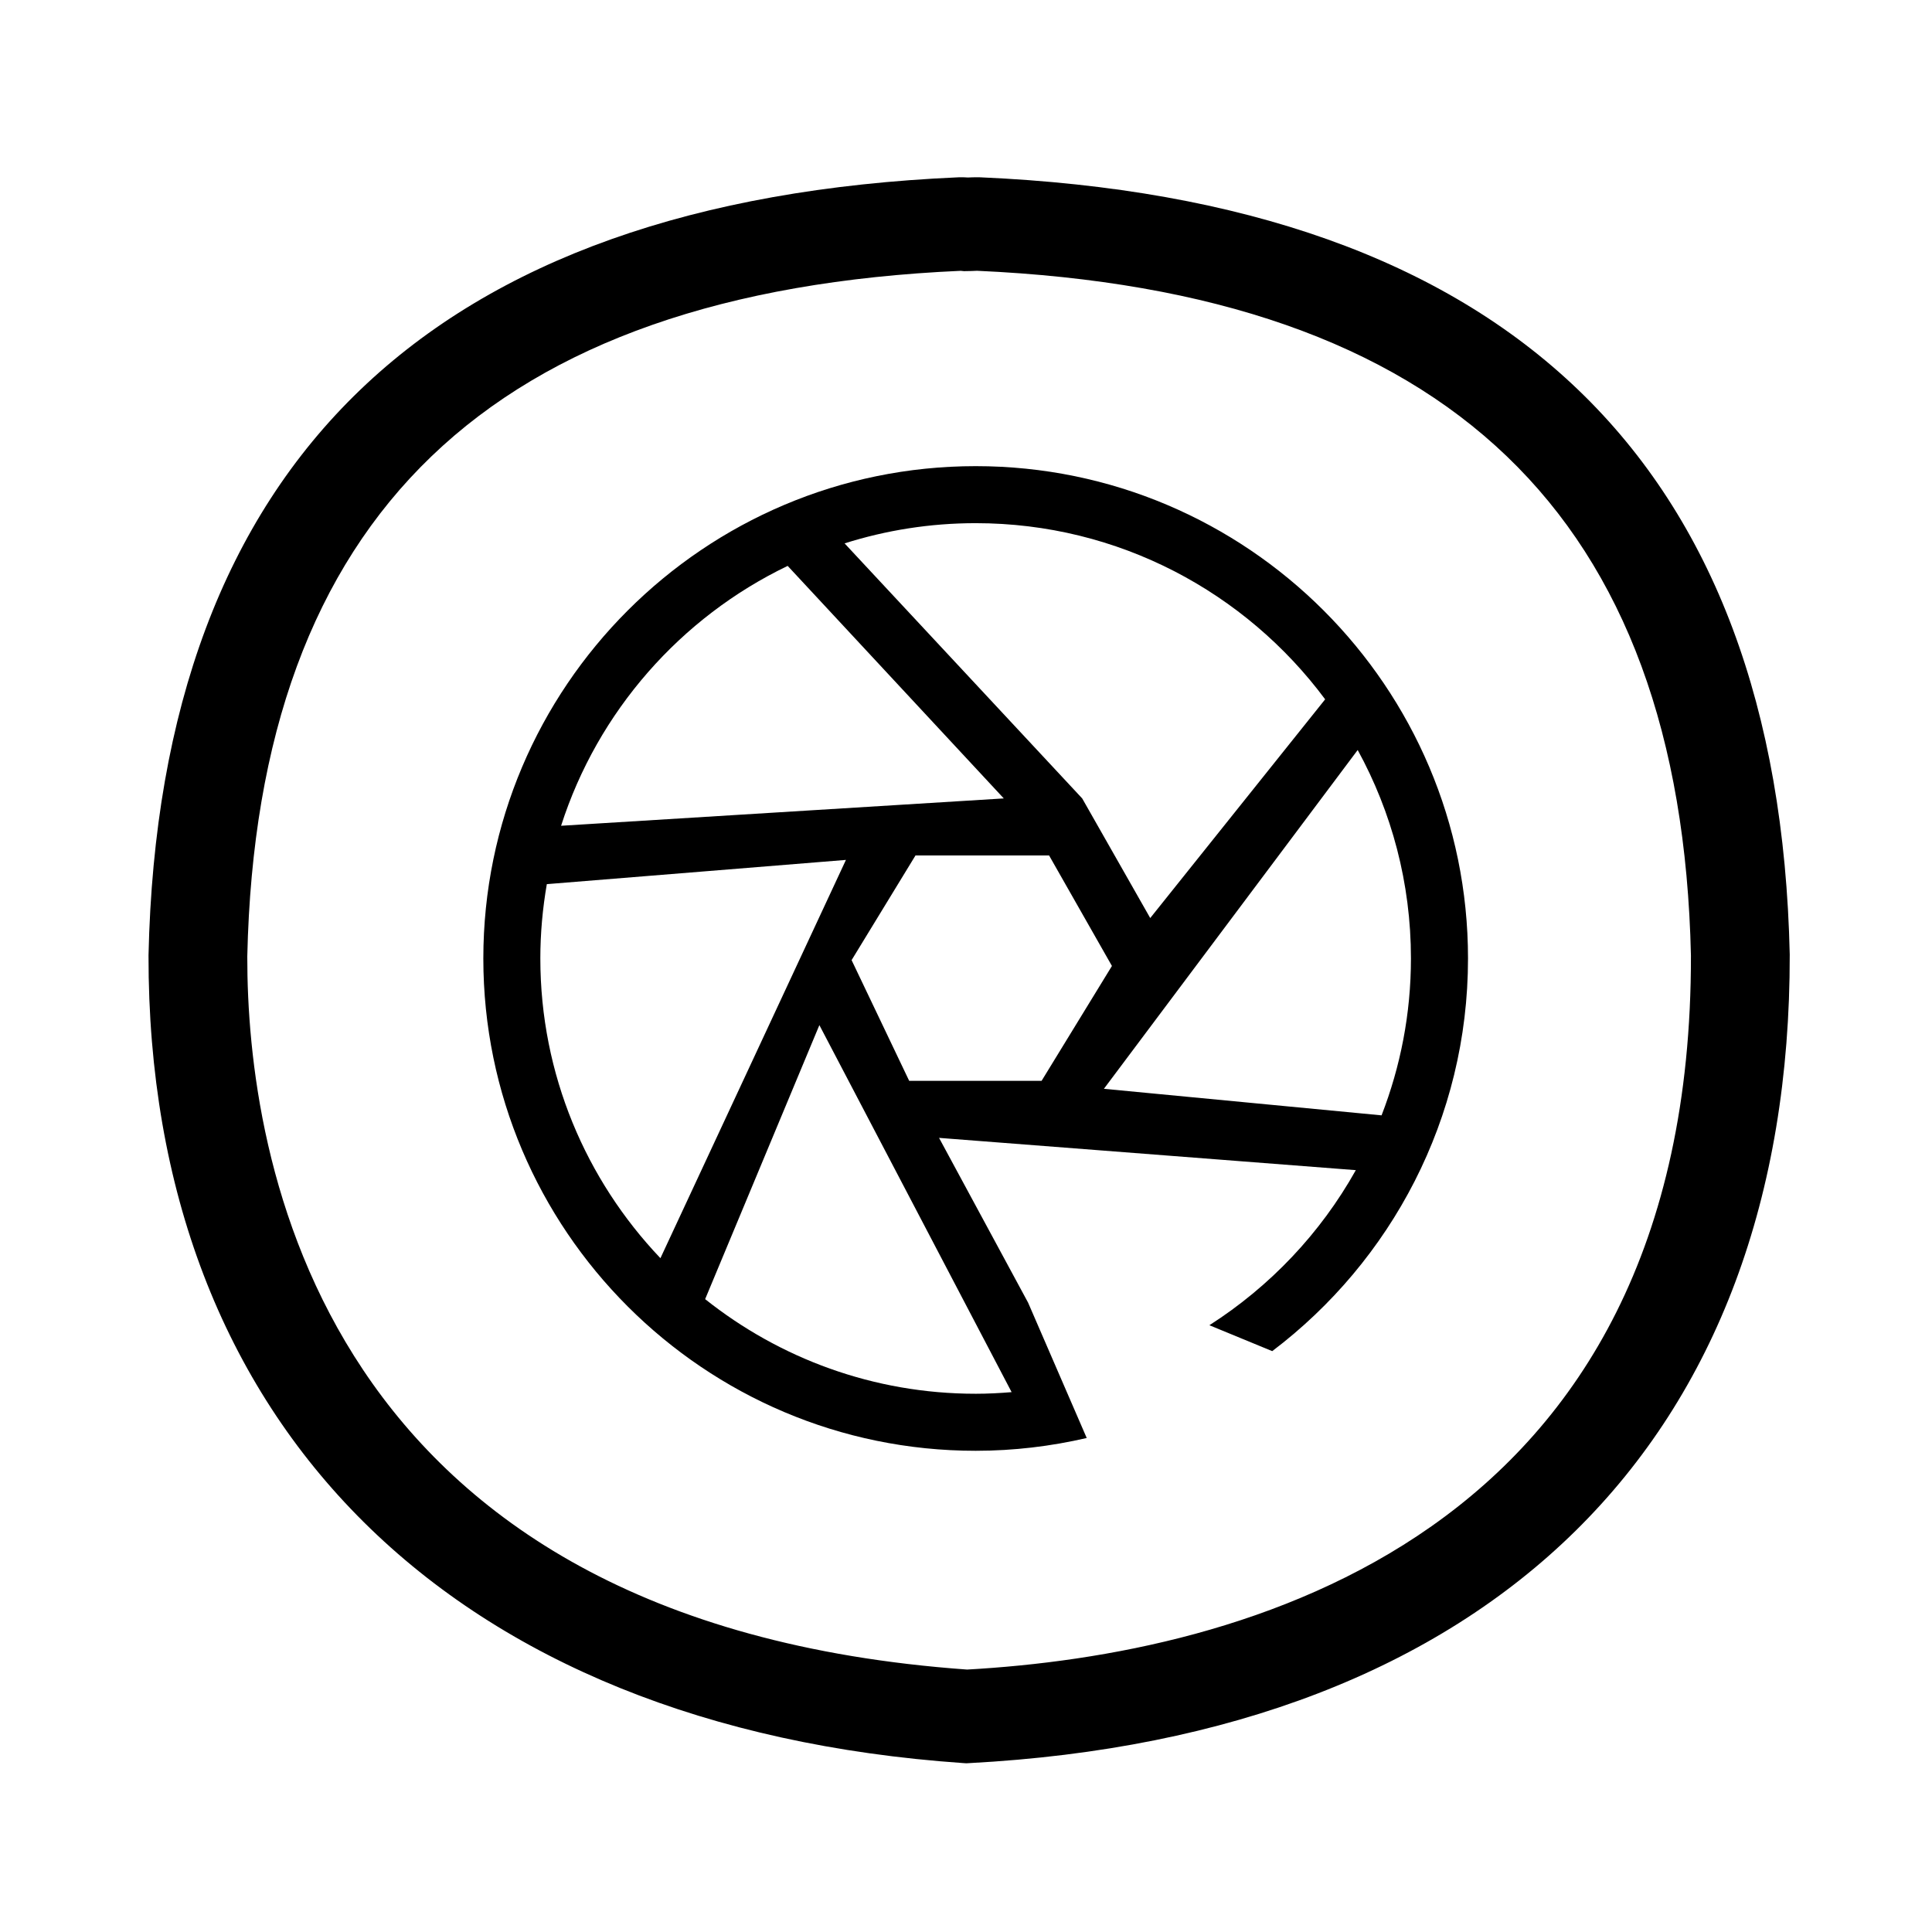
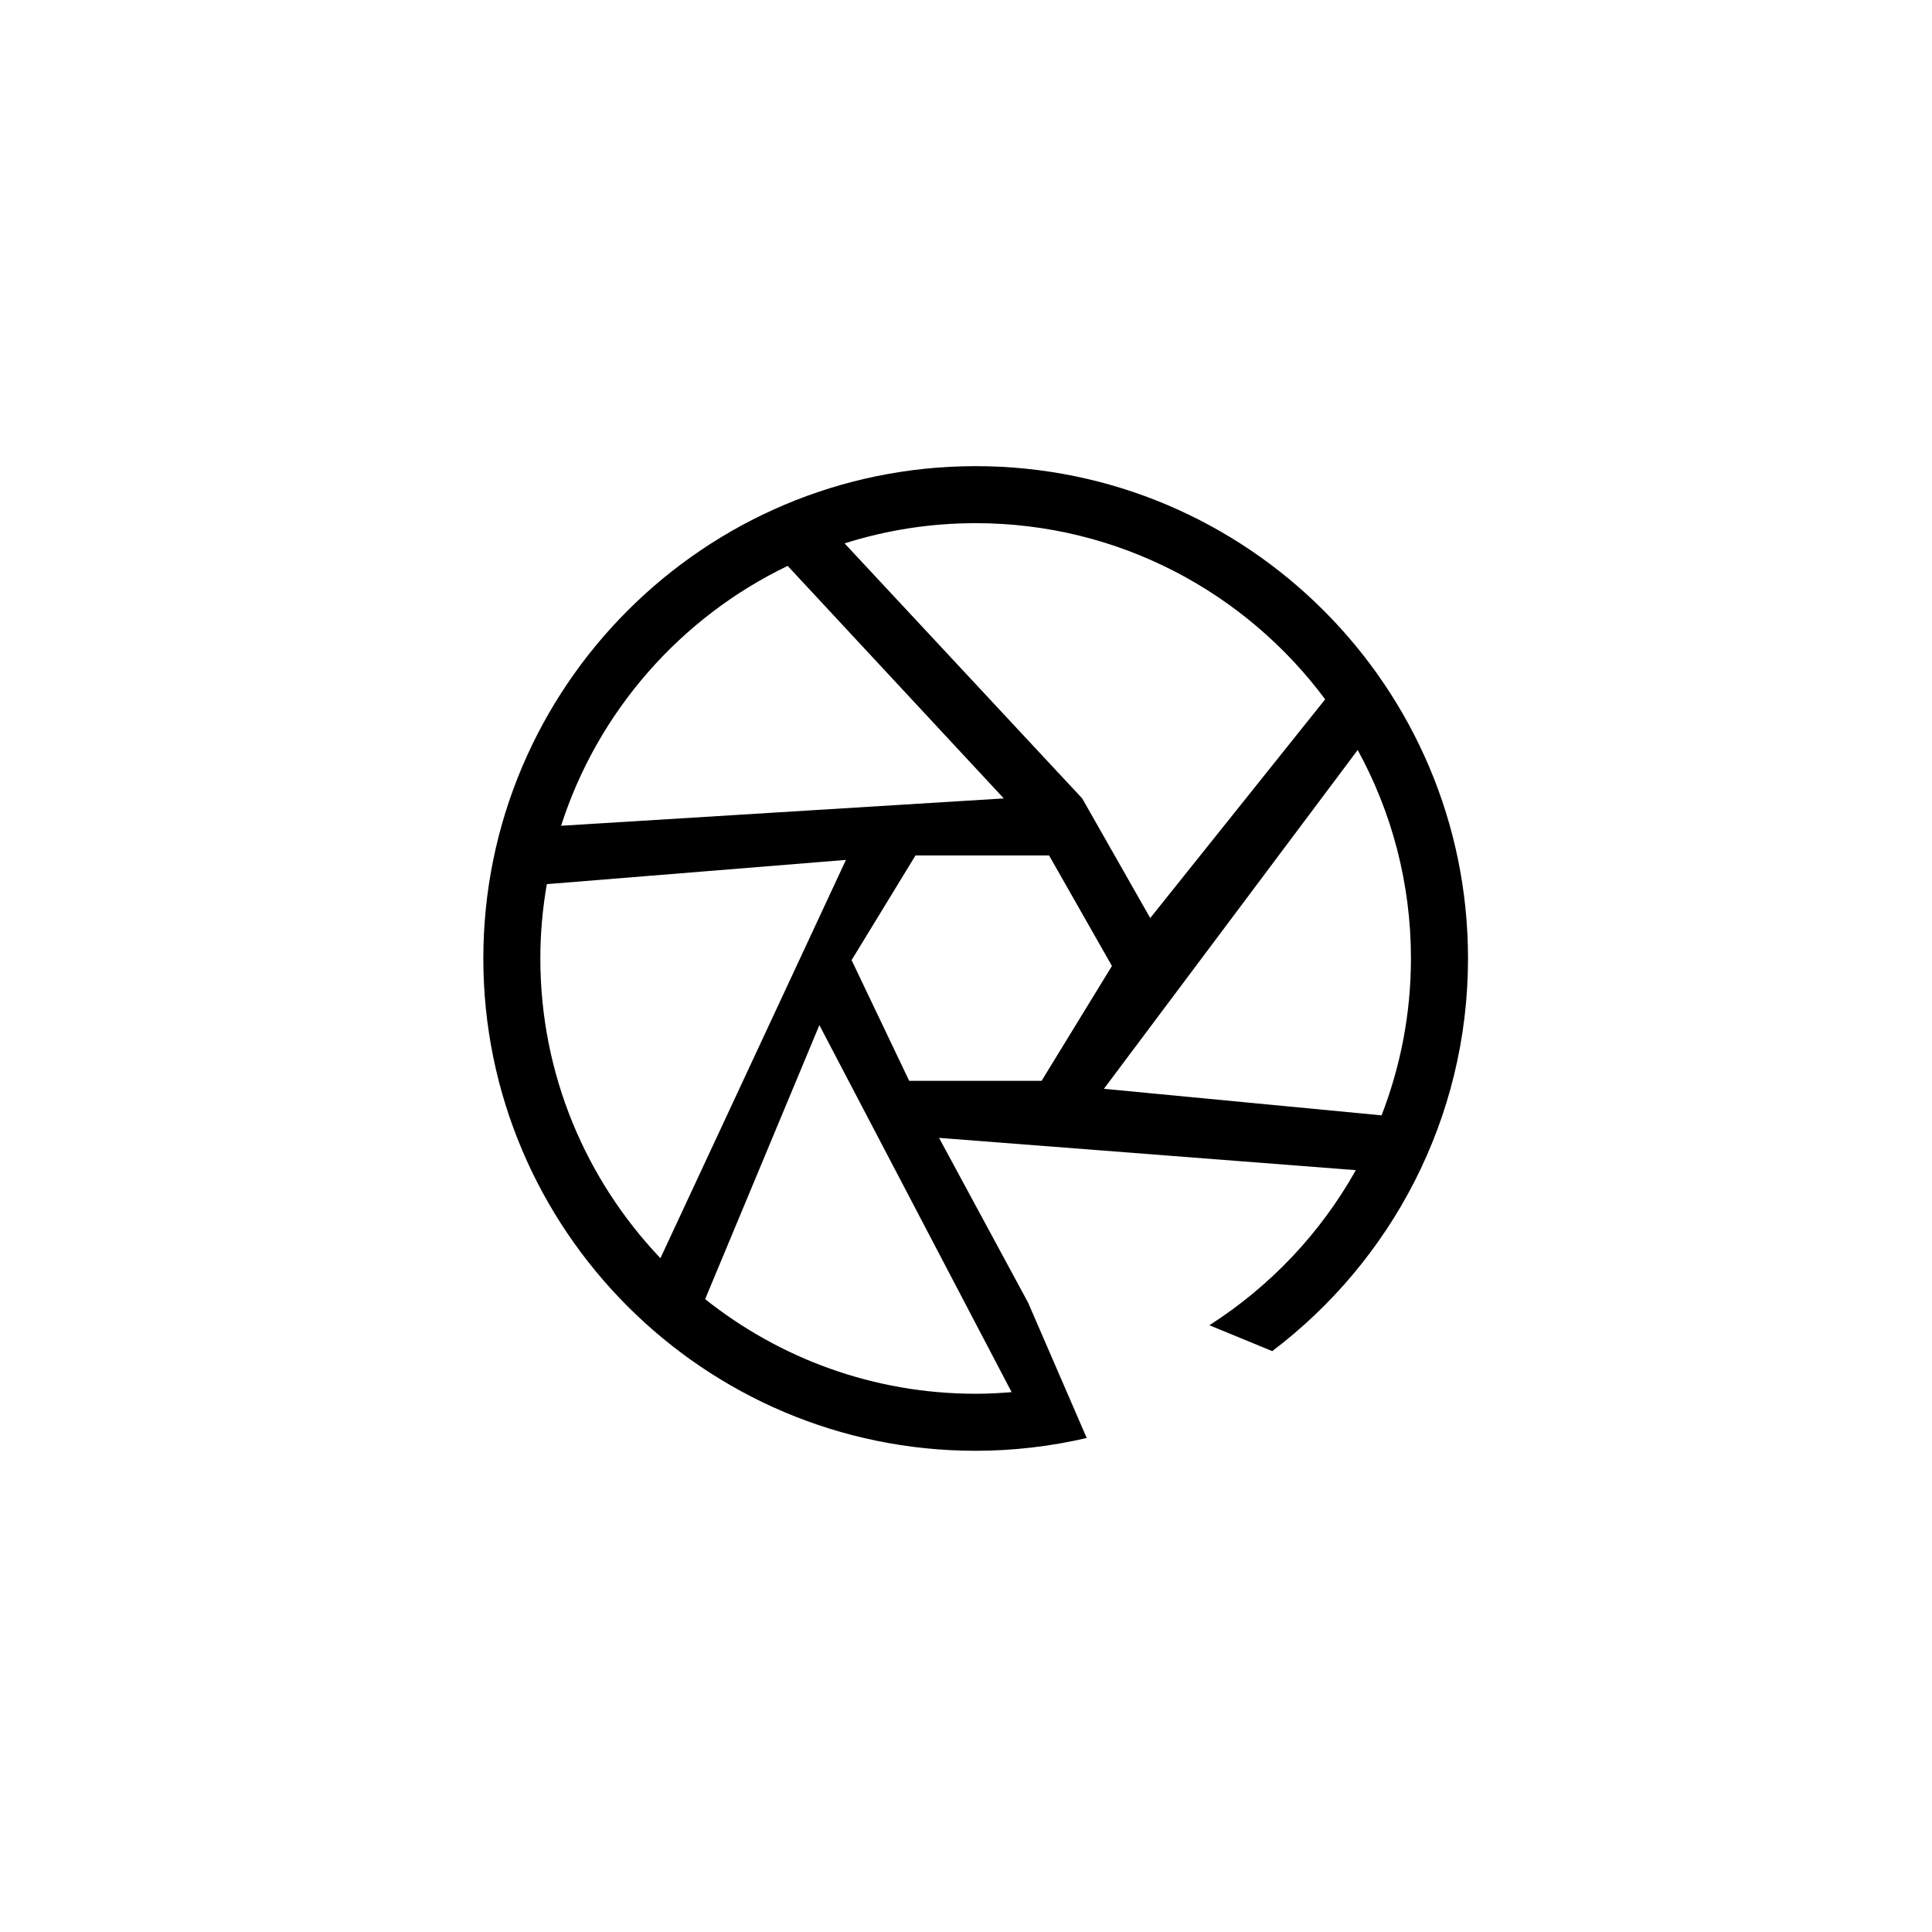
<svg xmlns="http://www.w3.org/2000/svg" fill="#000000" width="800px" height="800px" version="1.1" viewBox="144 144 512 512">
  <g>
-     <path d="m400.07 611.29-0.852-0.059c-135.37-9.391-216.06-89.418-215.86-214.06 2.902-130.76 75.098-200.05 214.59-206.18l0.605-0.016c0.68 0 1.316 0.02 1.945 0.066 0.832-0.039 1.668-0.066 2.492-0.066l0.828 0.016c139.42 6.137 211.57 75.426 214.48 205.95 0.203 128.89-79.023 206.91-217.38 214.3zm-1.477-395.52c-124.49 5.535-186.47 64.977-189.06 181.69-0.082 52.582 18.363 176.64 190.75 188.99 72.16-4.039 192.08-34.129 191.83-189.24-2.59-116.42-64.473-175.86-189.19-181.45-0.574 0.004-1.012 0.023-1.445 0.059l-2.019 0.039z" />
    <path d="m416.46 489.22-23.602-43.672 110.45 8.555c-9.34 16.703-22.73 30.816-38.809 41.098l16.656 6.863c31.492-23.84 51.883-61.609 51.883-104.06 0-71.945-58.527-130.47-130.47-130.47-71.945 0-130.48 58.531-130.48 130.48 0 71.938 58.531 130.46 130.47 130.46 10.121 0 19.965-1.195 29.434-3.391zm-31.516-58.785-15.262-31.992 16.938-27.746h35.395l16.66 29.293-18.641 30.441h-35.09zm132.97-32.43c0 14.656-2.777 28.66-7.785 41.574l-73.582-7.035 67.254-89.785c8.996 16.418 14.113 35.238 14.113 55.246zm-115.36-115.36c37.902 0 71.582 18.375 92.625 46.684l-46.355 57.965-18.027-31.699-62.973-67.594c10.969-3.473 22.633-5.356 34.73-5.356zm-49.812 11.324 57.273 61.621-117.32 7.246c9.73-30.328 31.684-55.23 60.043-68.867zm-65.547 104.04c0-6.715 0.609-13.297 1.719-19.703l79.27-6.422-49.164 105.55c-19.691-20.699-31.824-48.668-31.824-79.43zm115.36 115.35c-27.074 0-51.977-9.395-71.684-25.074l30.273-72.617 50.945 97.262c-3.148 0.262-6.316 0.43-9.535 0.43z" />
  </g>
</svg>